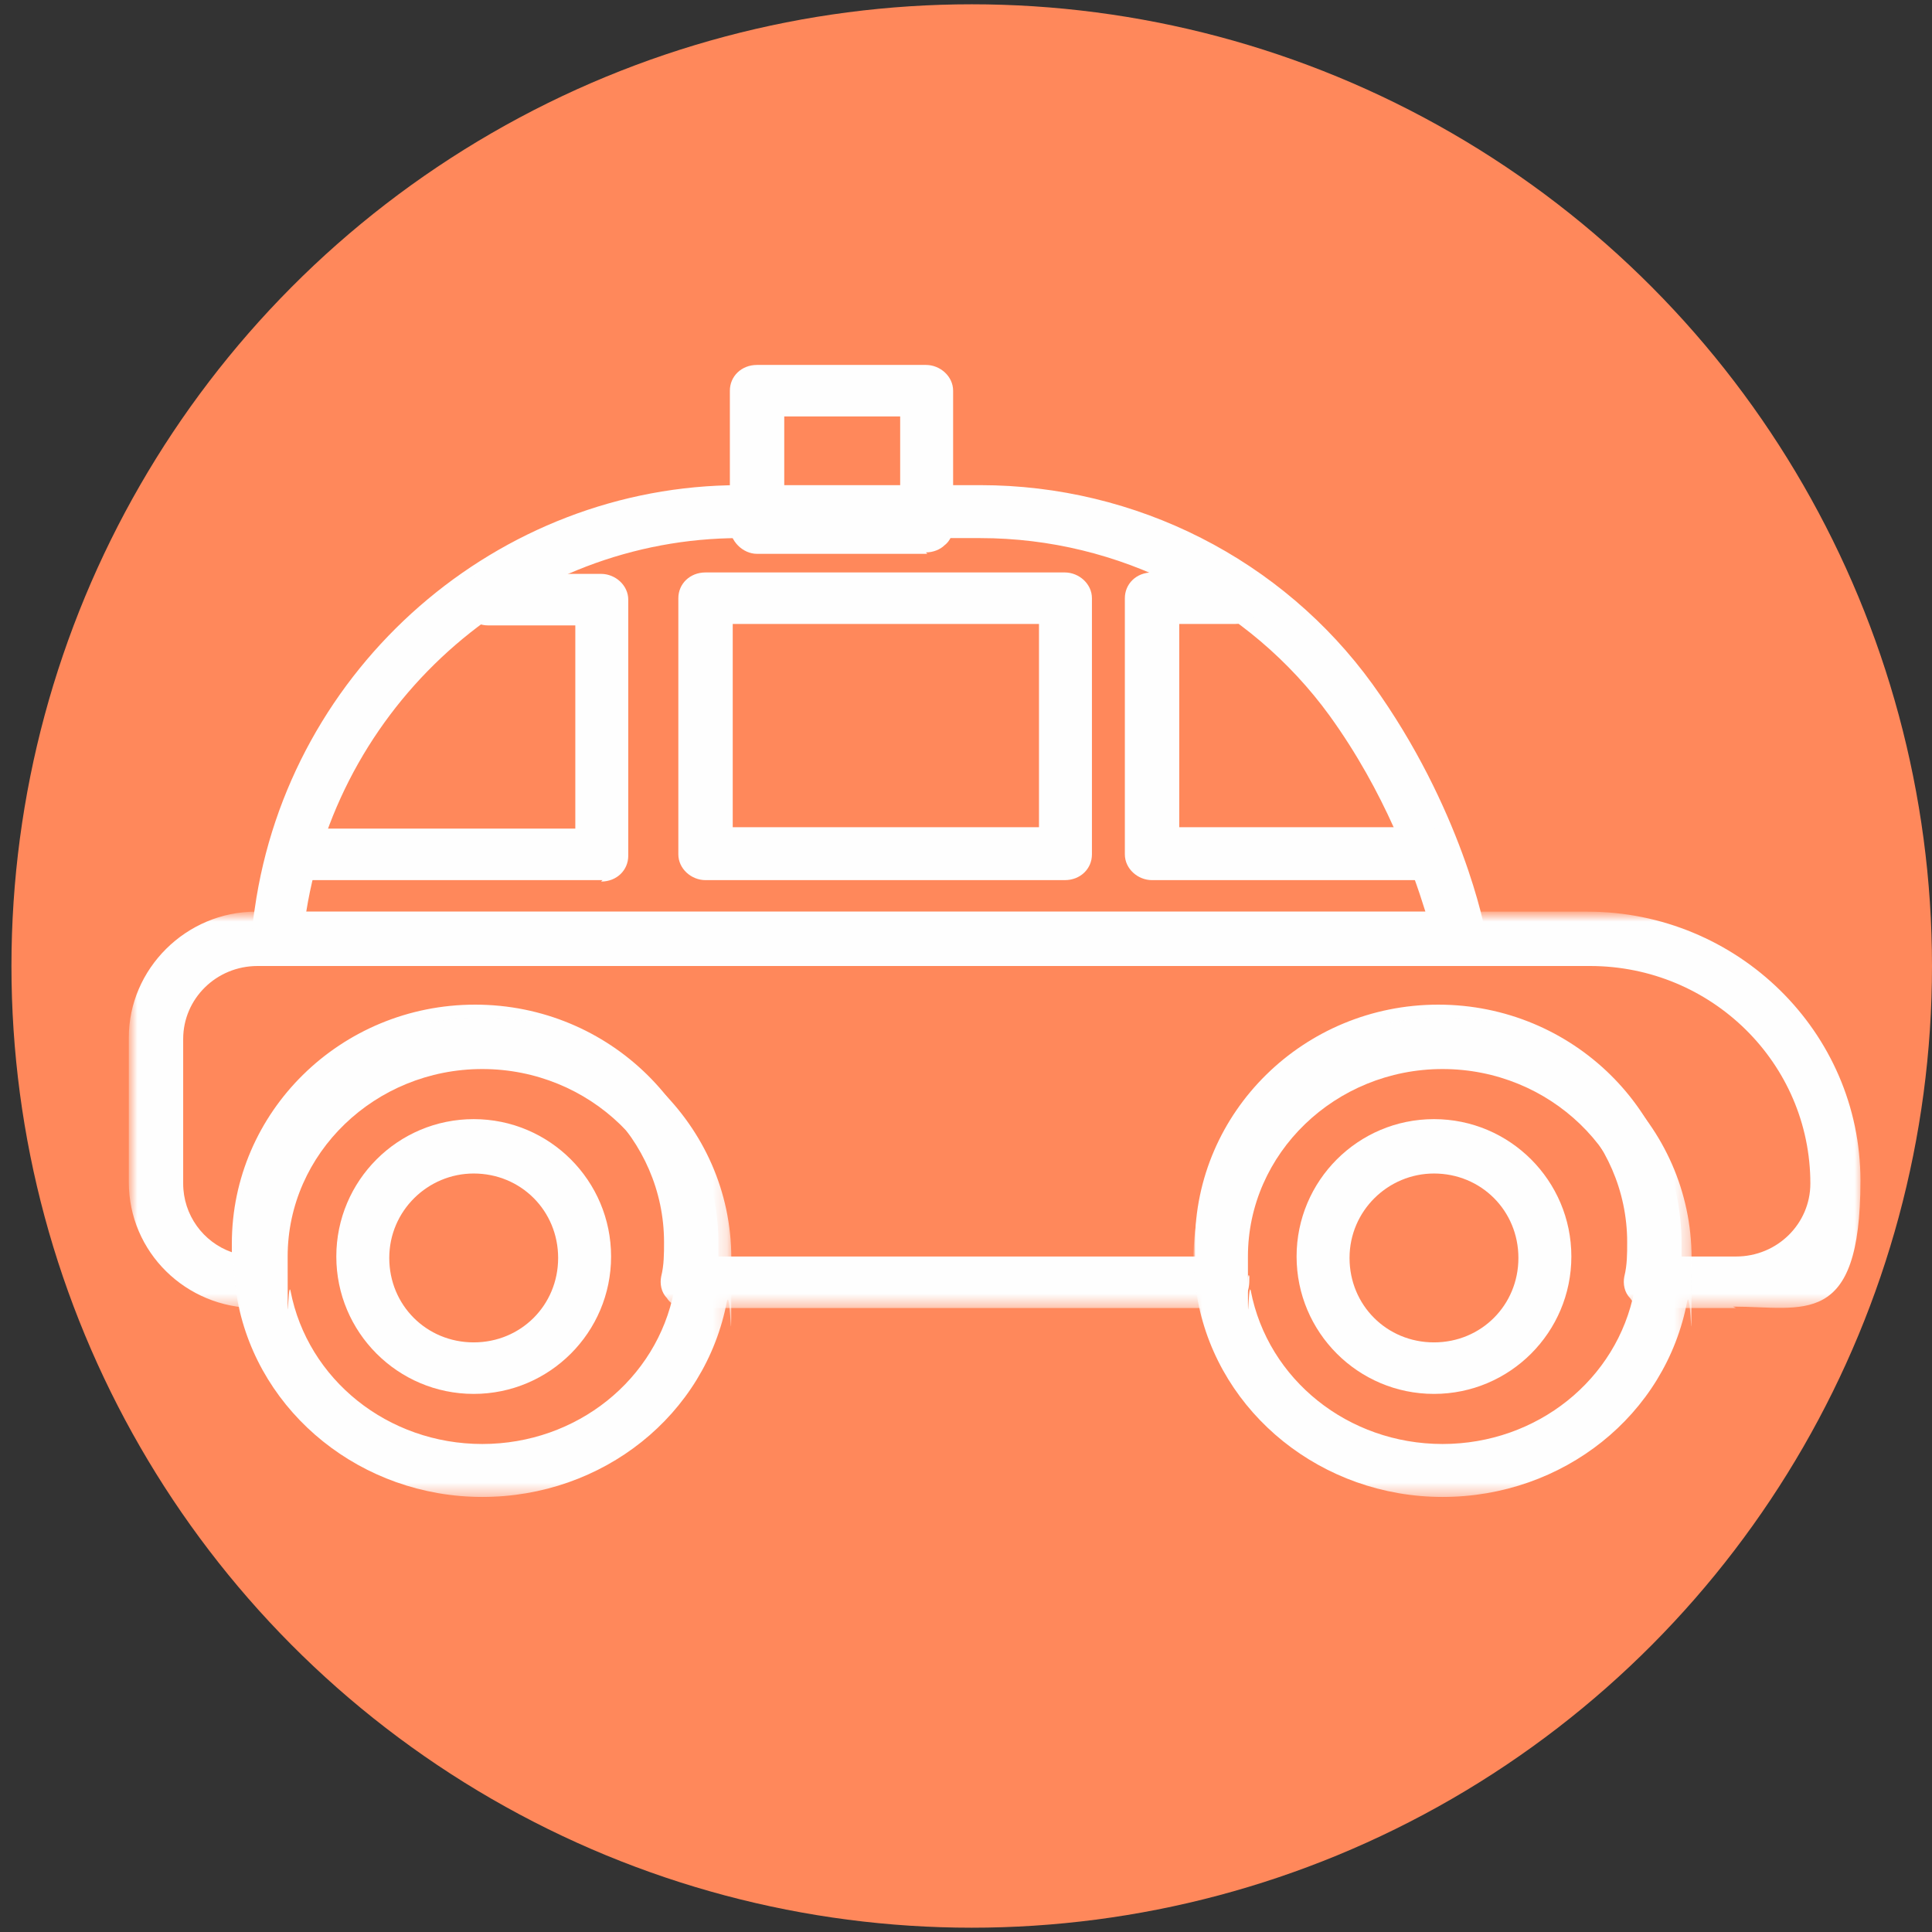
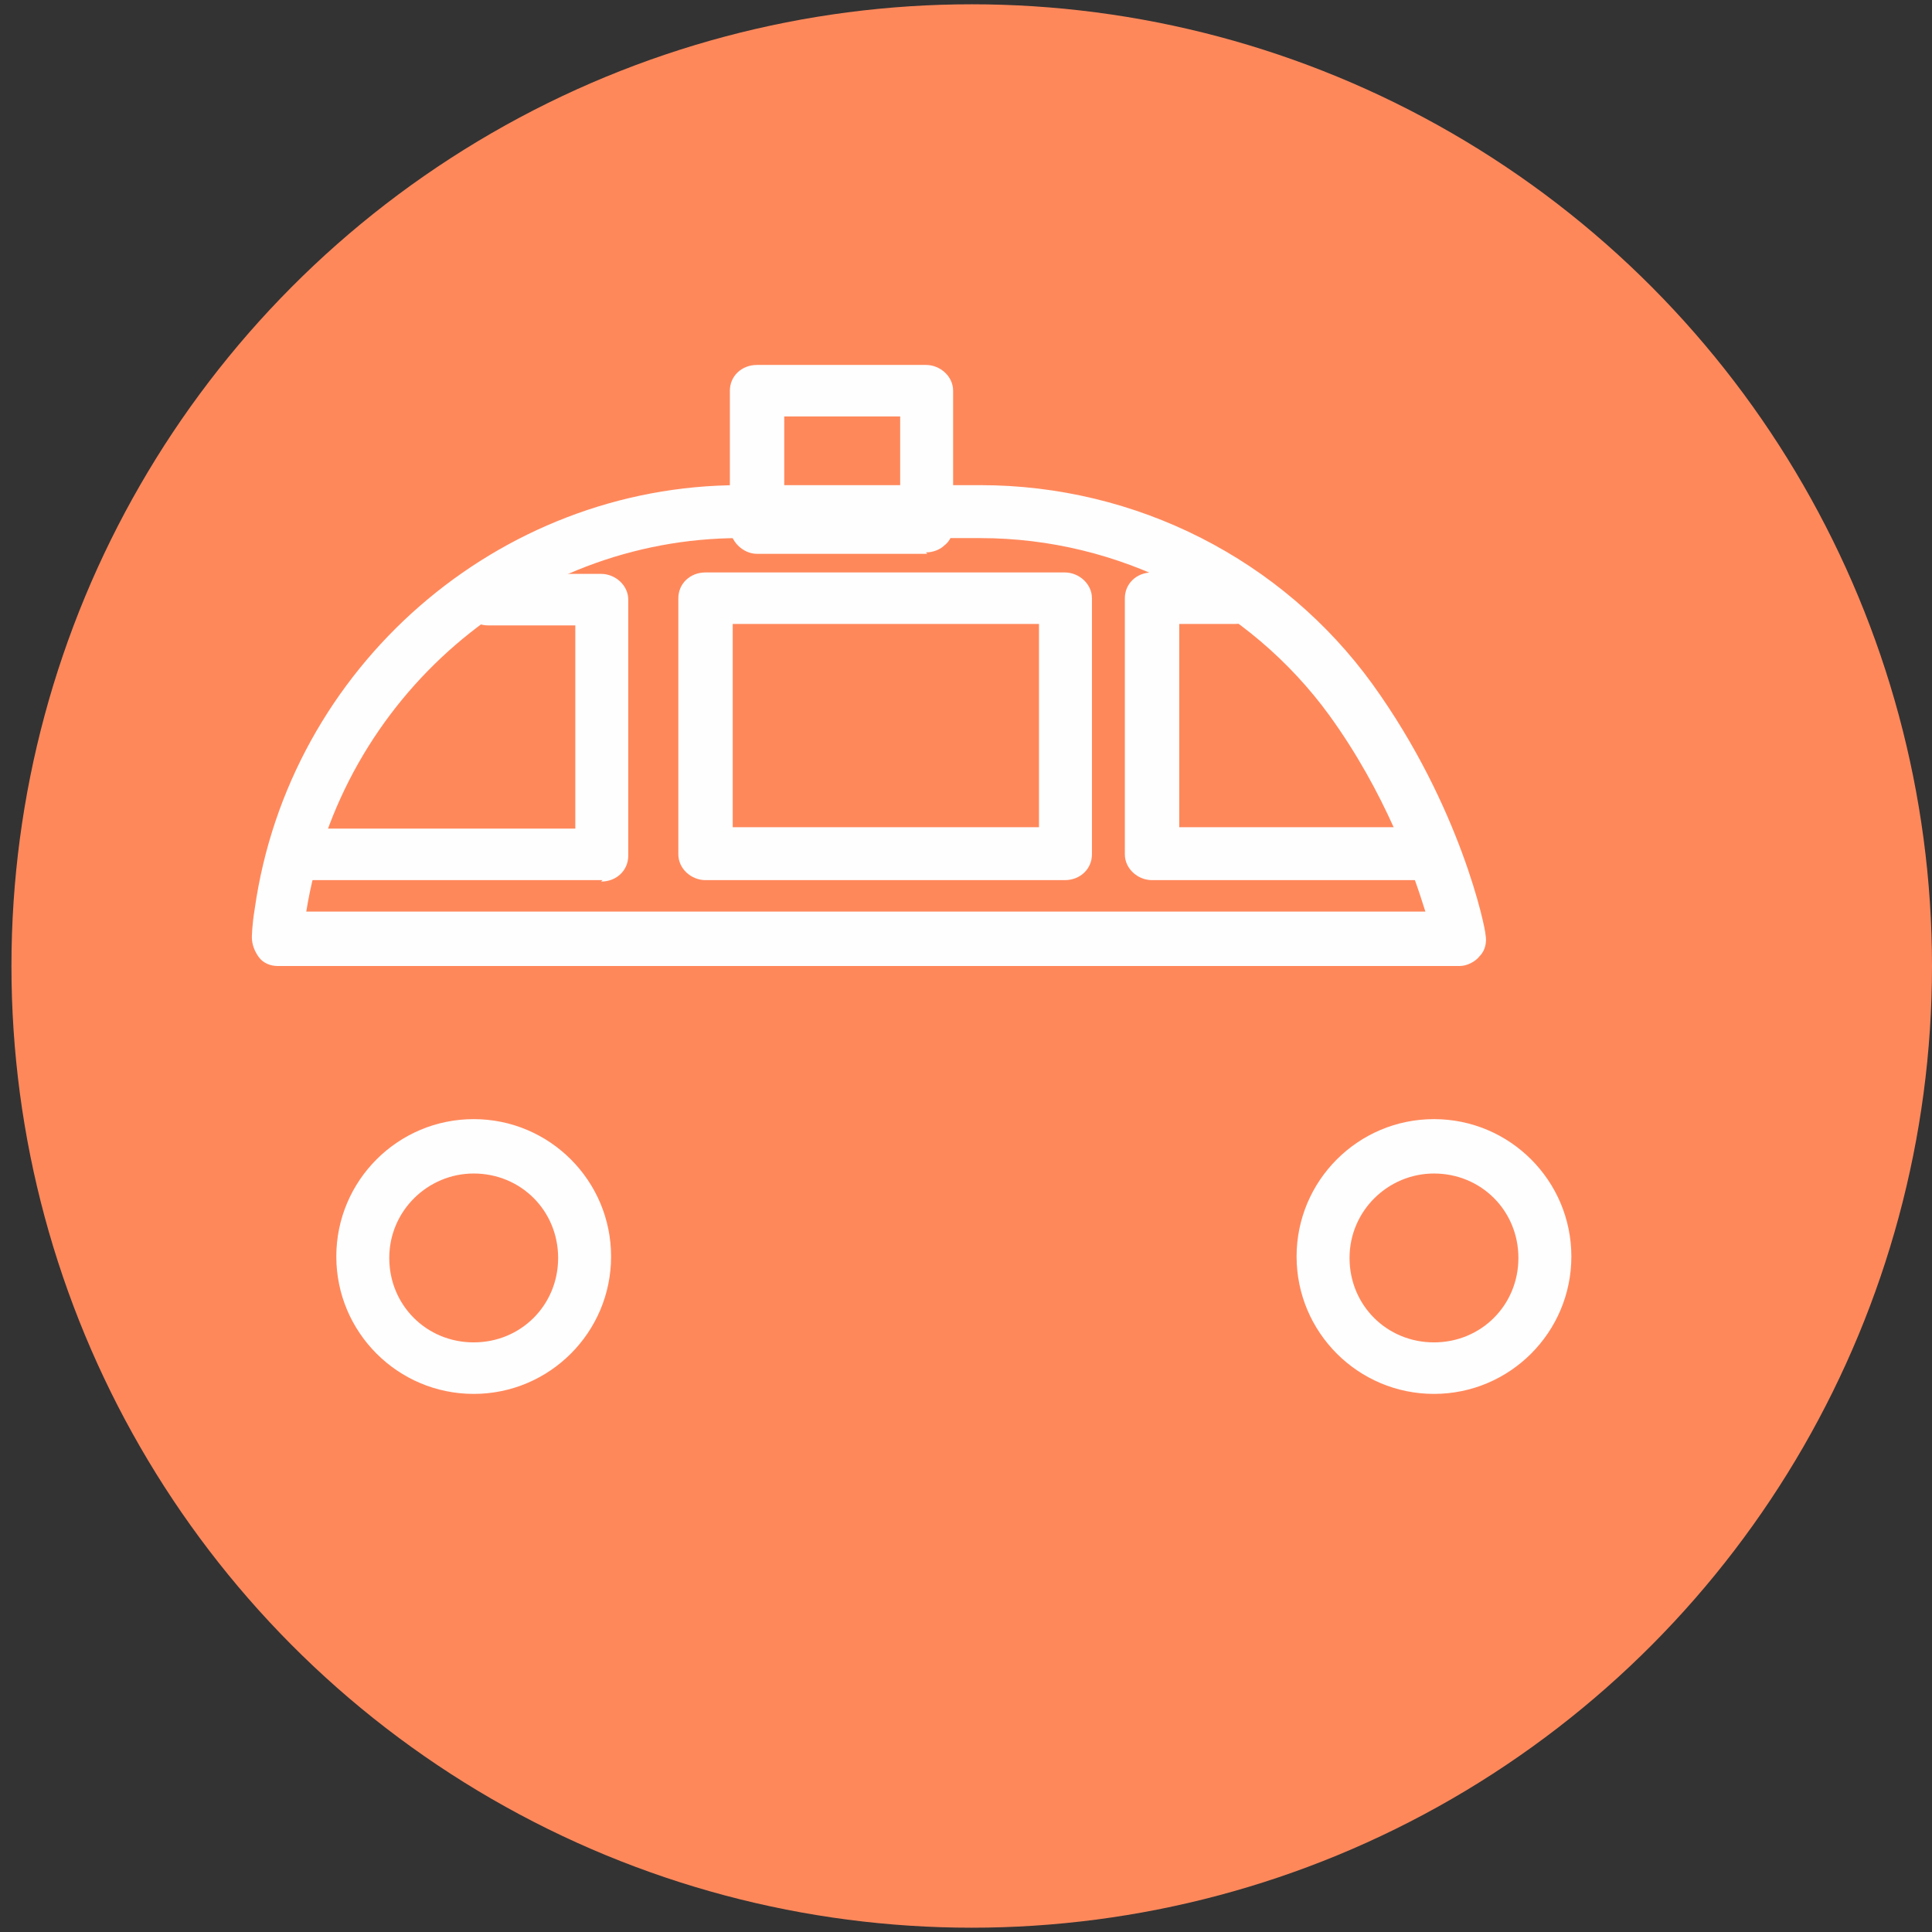
<svg xmlns="http://www.w3.org/2000/svg" id="_圖層_1" data-name="圖層_1" version="1.1" viewBox="0 0 135 135">
  <rect x="0" y="0" width="135" height="135" fill="#333333" stroke="none" />
  <defs>
    <style>
      .st0 {
        mask: url(#mask);
      }

      .st1 {
        fill: #fff;
      }

      .st1, .st2 {
        fill-rule: evenodd;
      }

      .st2 {
        fill: #fefefe;
      }

      .st3 {
        mask: url(#mask-2);
      }

      .st4 {
        mask: url(#mask-1);
      }

      .st5 {
        fill: #ff885b;
      }
    </style>
    <mask id="mask" x="9.1" y="63.9" width="121.1" height="27.6" maskUnits="userSpaceOnUse">
      <g id="mask-4">
-         <polygon id="path-3" class="st1" points="9.1 63.9 130.2 63.9 130.2 91.4 9.1 91.4 9.1 63.9" />
-       </g>
+         </g>
    </mask>
    <mask id="mask-1" x="16.3" y="71.1" width="34.8" height="33.6" maskUnits="userSpaceOnUse">
      <g id="mask-6">
-         <polygon id="path-5" class="st1" points="16.3 71.1 51.1 71.1 51.1 104.6 16.3 104.6 16.3 71.1" />
-       </g>
+         </g>
    </mask>
    <mask id="mask-2" x="83.5" y="71.1" width="34.8" height="33.6" maskUnits="userSpaceOnUse">
      <g id="mask-8">
-         <polygon id="path-7" class="st1" points="83.5 71.1 118.2 71.1 118.2 104.6 83.5 104.6 83.5 71.1" />
-       </g>
+         </g>
    </mask>
  </defs>
  <g id="mobile">
    <g id="mobile_x5F_列表頁_xFF08_tag_x29_-">
      <g id="Group">
        <g id="symble_Transportation">
          <g id="Group-2">
            <ellipse id="Oval" class="st5" cx="67.9" cy="67.5" rx="67.1" ry="67.2" />
          </g>
          <g id="car">
            <g id="Group-3">
              <g class="st0">
-                 <path id="Fill-1" class="st2" d="M117.4,87.8h3.9c2.9,0,5.2-2.3,5.2-5.1,0-8.4-6.9-15.2-15.4-15.2H18c-2.9,0-5.2,2.3-5.2,5.1v10.1c0,2.2,1.4,4.1,3.4,4.8,0-.2,0-.4,0-.6,0-9.2,7.6-16.7,17-16.7s17,7.5,17,16.7,0,.6,0,.9h33.3c0-.3,0-.6,0-.9,0-9.2,7.6-16.7,17-16.7s17,7.5,17,16.7,0,.6,0,.9M121.3,91.4h-6c-.6,0-1.1-.2-1.4-.7-.4-.4-.5-1-.4-1.5.2-.8.2-1.6.2-2.4,0-7.2-6-13.1-13.3-13.1s-13.3,5.9-13.3,13.1,0,1.5.2,2.4c0,.5,0,1.1-.4,1.5-.4.4-.9.7-1.4.7h-37.5c-.5,0-1.1-.2-1.4-.7-.4-.4-.5-1-.4-1.5.2-.8.2-1.6.2-2.4,0-7.2-6-13.1-13.3-13.1s-13.3,5.9-13.3,13.1,0,1.5.2,2.4c0,.5,0,1.1-.4,1.5-.4.4-.9.7-1.4.7h-.3c-4.9,0-8.9-3.9-8.9-8.8v-10.1c0-4.8,4-8.8,8.9-8.8h93c10.5,0,19.1,8.4,19.1,18.8s-4,8.8-8.9,8.8" />
-               </g>
+                 </g>
            </g>
            <g id="Group-6">
              <g class="st4">
-                 <path id="Fill-4" class="st2" d="M33.7,74.7c-7.5,0-13.6,5.9-13.6,13.1s0,1.5.2,2.4c1.2,6.2,6.8,10.7,13.4,10.7s12.2-4.5,13.4-10.7c.2-.8.2-1.6.2-2.4,0-7.2-6.1-13.1-13.6-13.1M33.7,104.6c-8.4,0-15.6-5.8-17.1-13.7-.2-1.1-.3-2.1-.3-3,0-9.3,7.8-16.8,17.4-16.8s17.4,7.5,17.4,16.8,0,2-.3,3c-1.5,8-8.7,13.7-17.1,13.7" />
-               </g>
+                 </g>
            </g>
            <g id="Group-9">
              <g class="st3">
                <path id="Fill-7" class="st2" d="M100.8,74.7c-7.5,0-13.6,5.9-13.6,13.1s0,1.5.2,2.4c1.2,6.2,6.8,10.7,13.4,10.7s12.2-4.5,13.4-10.7c.2-.8.2-1.6.2-2.4,0-7.2-6.1-13.1-13.6-13.1M100.8,104.6c-8.4,0-15.6-5.8-17.1-13.7-.2-1.1-.3-2.1-.3-3,0-9.3,7.8-16.8,17.4-16.8s17.4,7.5,17.4,16.8,0,2-.3,3c-1.5,8-8.7,13.7-17.1,13.7" />
              </g>
            </g>
            <path id="Fill-10" class="st2" d="M21.4,63.7h78.2c-.9-2.9-2.8-8.3-6.7-13.7-5.6-7.7-14.7-12.4-24.4-12.4h-16.8c-15,0-27.9,11.2-30.3,26.1M102,67.5H19.4c-.5,0-1-.2-1.3-.6-.3-.4-.5-.9-.5-1.4,0,0,0-.8.2-2,2.4-16.9,17-29.6,33.9-29.6h16.8c10.9,0,21.1,5.2,27.4,13.9,6.2,8.6,7.9,17.1,7.9,17.5.1.5,0,1.1-.4,1.5-.3.4-.9.7-1.4.7" />
            <path id="Fill-12" class="st2" d="M42.1,61.5h-21.5c-1,0-1.9-.8-1.9-1.8s.8-1.8,1.9-1.8h19.6v-14.2h-6.1c-1,0-1.9-.8-1.9-1.8s.8-1.8,1.9-1.8h7.9c1,0,1.9.8,1.9,1.8v17.9c0,1-.8,1.8-1.9,1.8" />
            <path id="Fill-14" class="st2" d="M99.6,61.5h-19.1c-1,0-1.9-.8-1.9-1.8v-17.9c0-1,.8-1.8,1.9-1.8h5.8c1,0,1.9.8,1.9,1.8s-.8,1.8-1.9,1.8h-3.9v14.2h17.2c1,0,1.9.8,1.9,1.8s-.8,1.8-1.9,1.8" />
            <path id="Fill-16" class="st2" d="M51.2,57.8h21.4v-14.2h-21.4v14.2ZM74.4,61.5h-25.1c-1,0-1.9-.8-1.9-1.8v-17.9c0-1,.8-1.8,1.9-1.8h25.1c1,0,1.9.8,1.9,1.8v17.9c0,1-.8,1.8-1.9,1.8h0Z" />
            <path id="Fill-18" class="st2" d="M54.8,34.9h8.1s0-5.8,0-5.8h-8.1v5.8ZM64.8,38.7h-11.9c-1,0-1.9-.9-1.9-1.9v-9.5c0-1,.8-1.8,1.9-1.8h11.8c1,0,1.9.8,1.9,1.8v9.5c0,.5-.2,1-.6,1.3-.3.3-.8.5-1.3.5h0Z" />
            <path id="Fill-19" class="st2" d="M33.1,82c-3.2,0-5.9,2.6-5.9,5.9s2.6,5.9,5.9,5.9,5.9-2.6,5.9-5.9-2.6-5.9-5.9-5.9M33.1,97.4c-5.3,0-9.6-4.3-9.6-9.6s4.3-9.6,9.6-9.6,9.6,4.3,9.6,9.6-4.3,9.6-9.6,9.6" />
            <path id="Fill-20" class="st2" d="M100.2,82c-3.2,0-5.9,2.6-5.9,5.9s2.6,5.9,5.9,5.9,5.9-2.6,5.9-5.9-2.6-5.9-5.9-5.9M100.2,97.4c-5.3,0-9.6-4.3-9.6-9.6s4.3-9.6,9.6-9.6,9.6,4.3,9.6,9.6-4.3,9.6-9.6,9.6" />
          </g>
        </g>
      </g>
    </g>
  </g>
</svg>